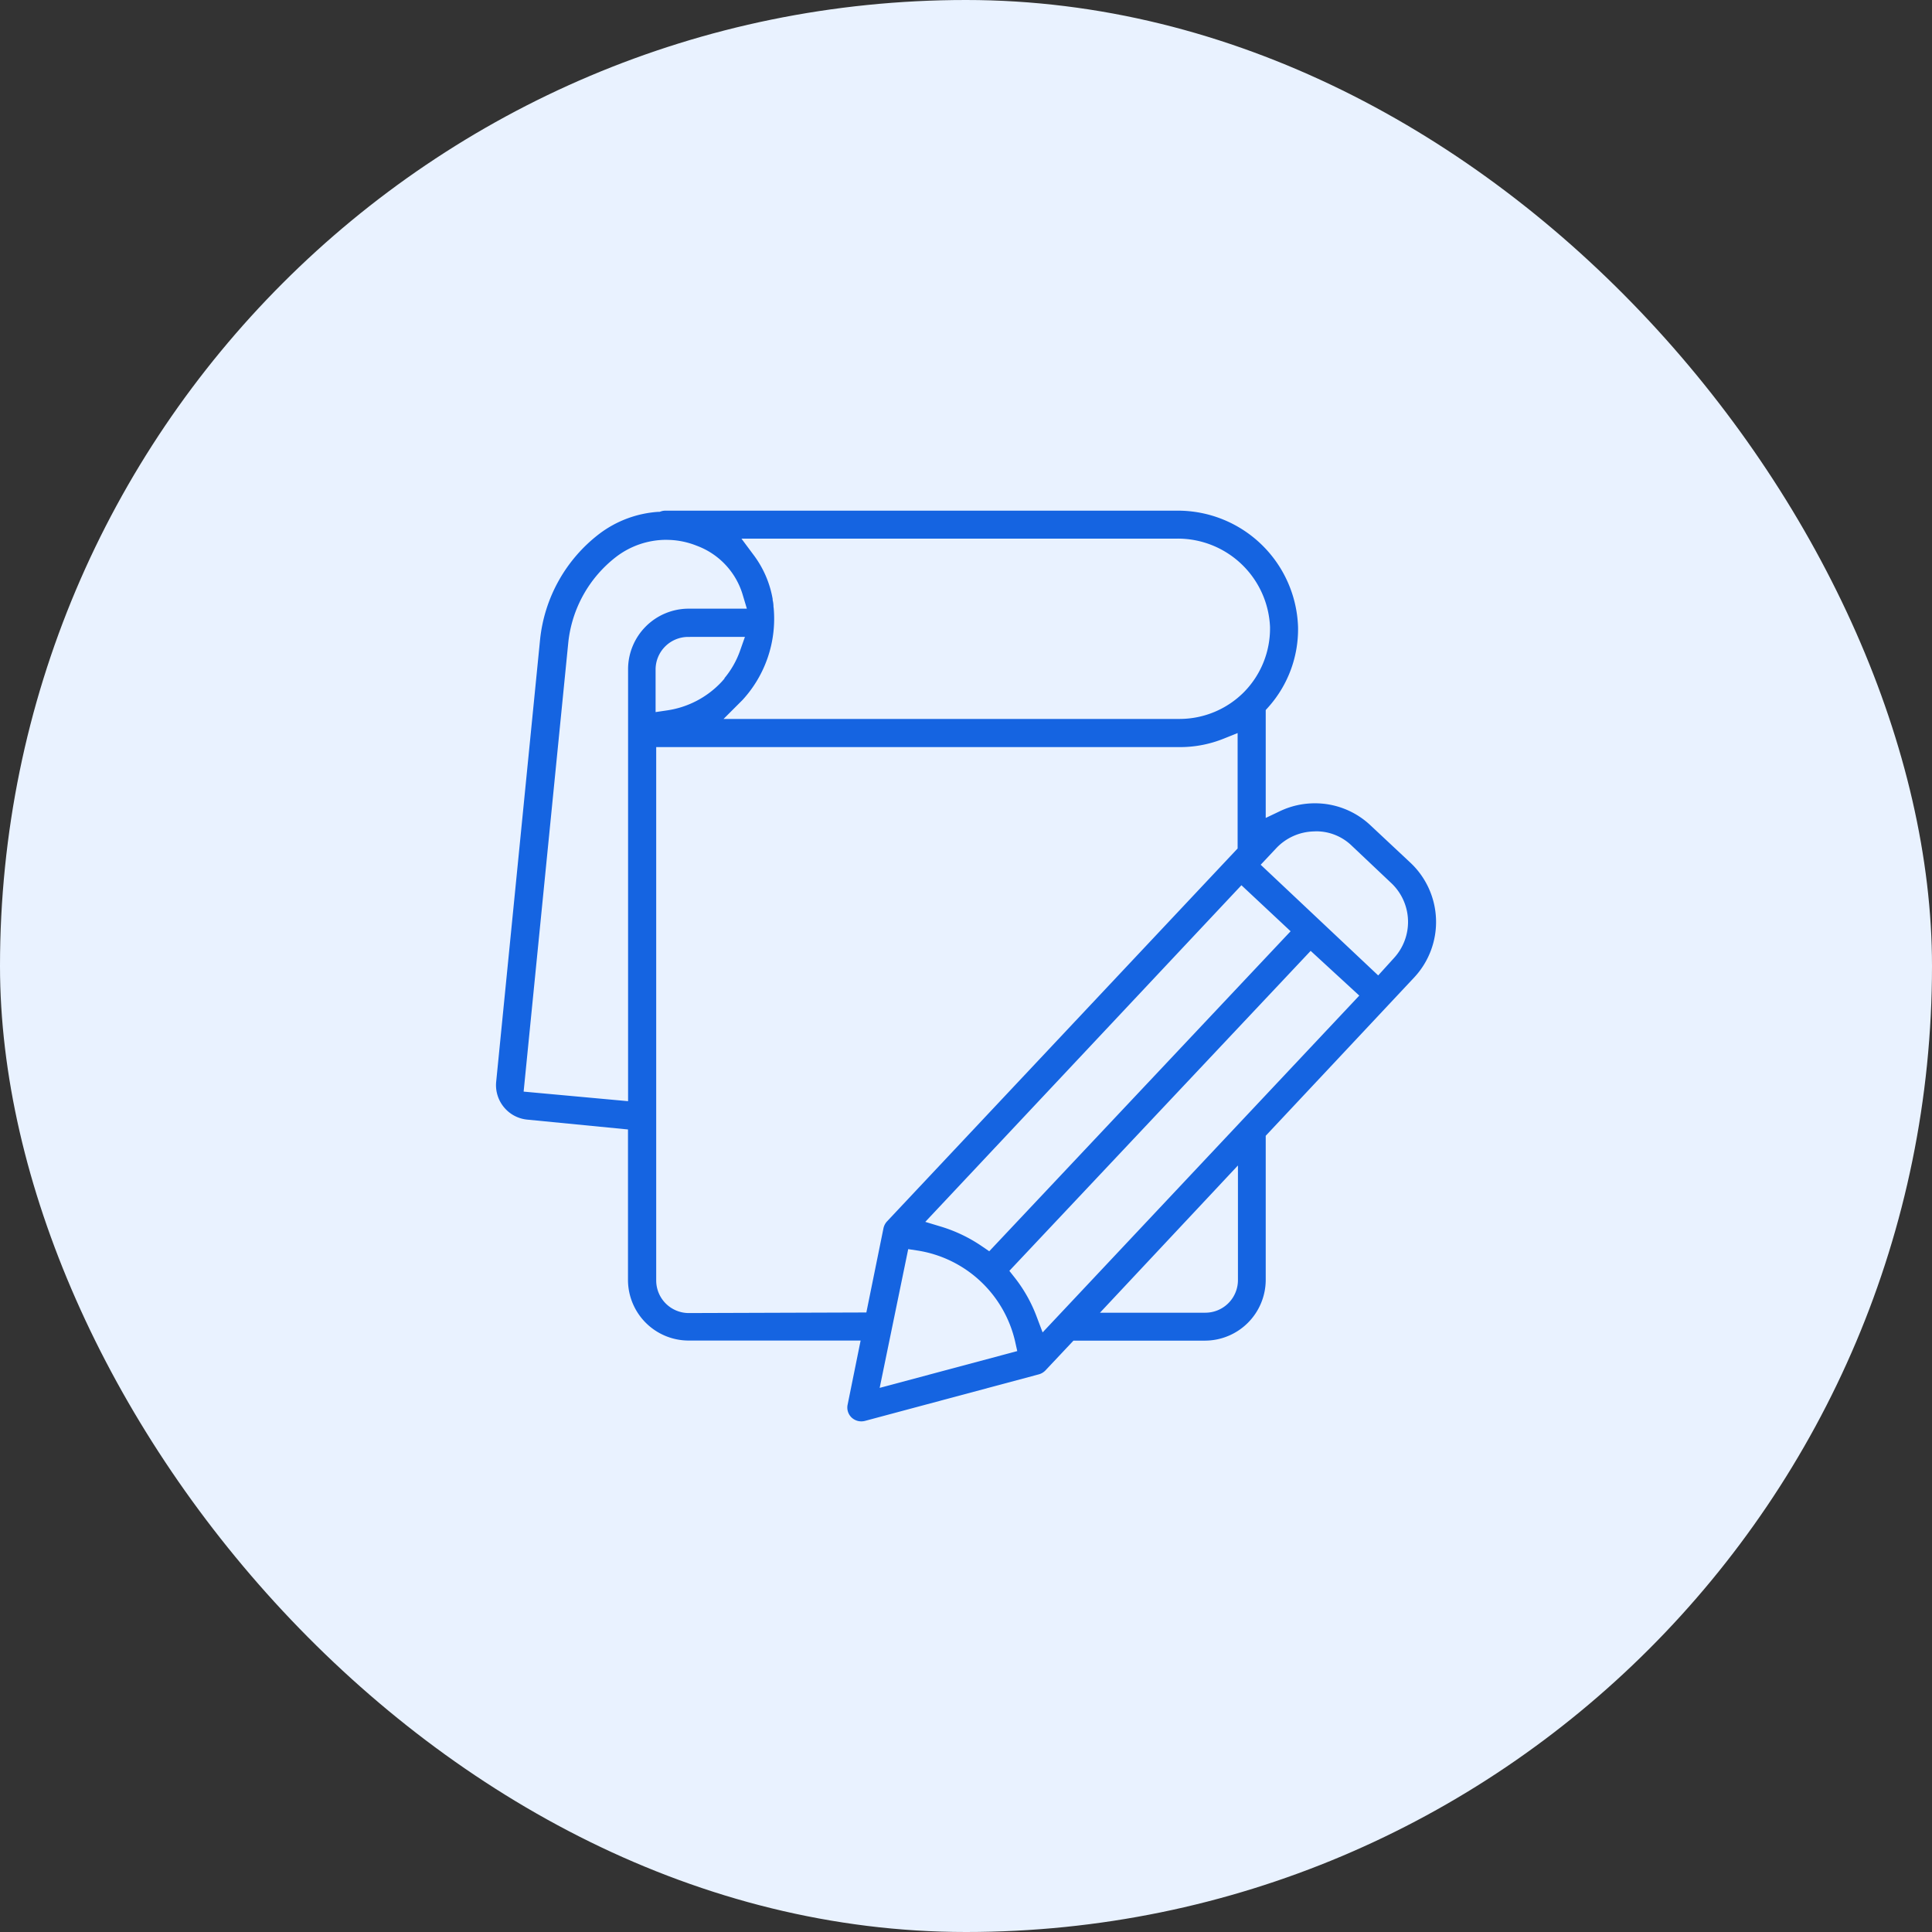
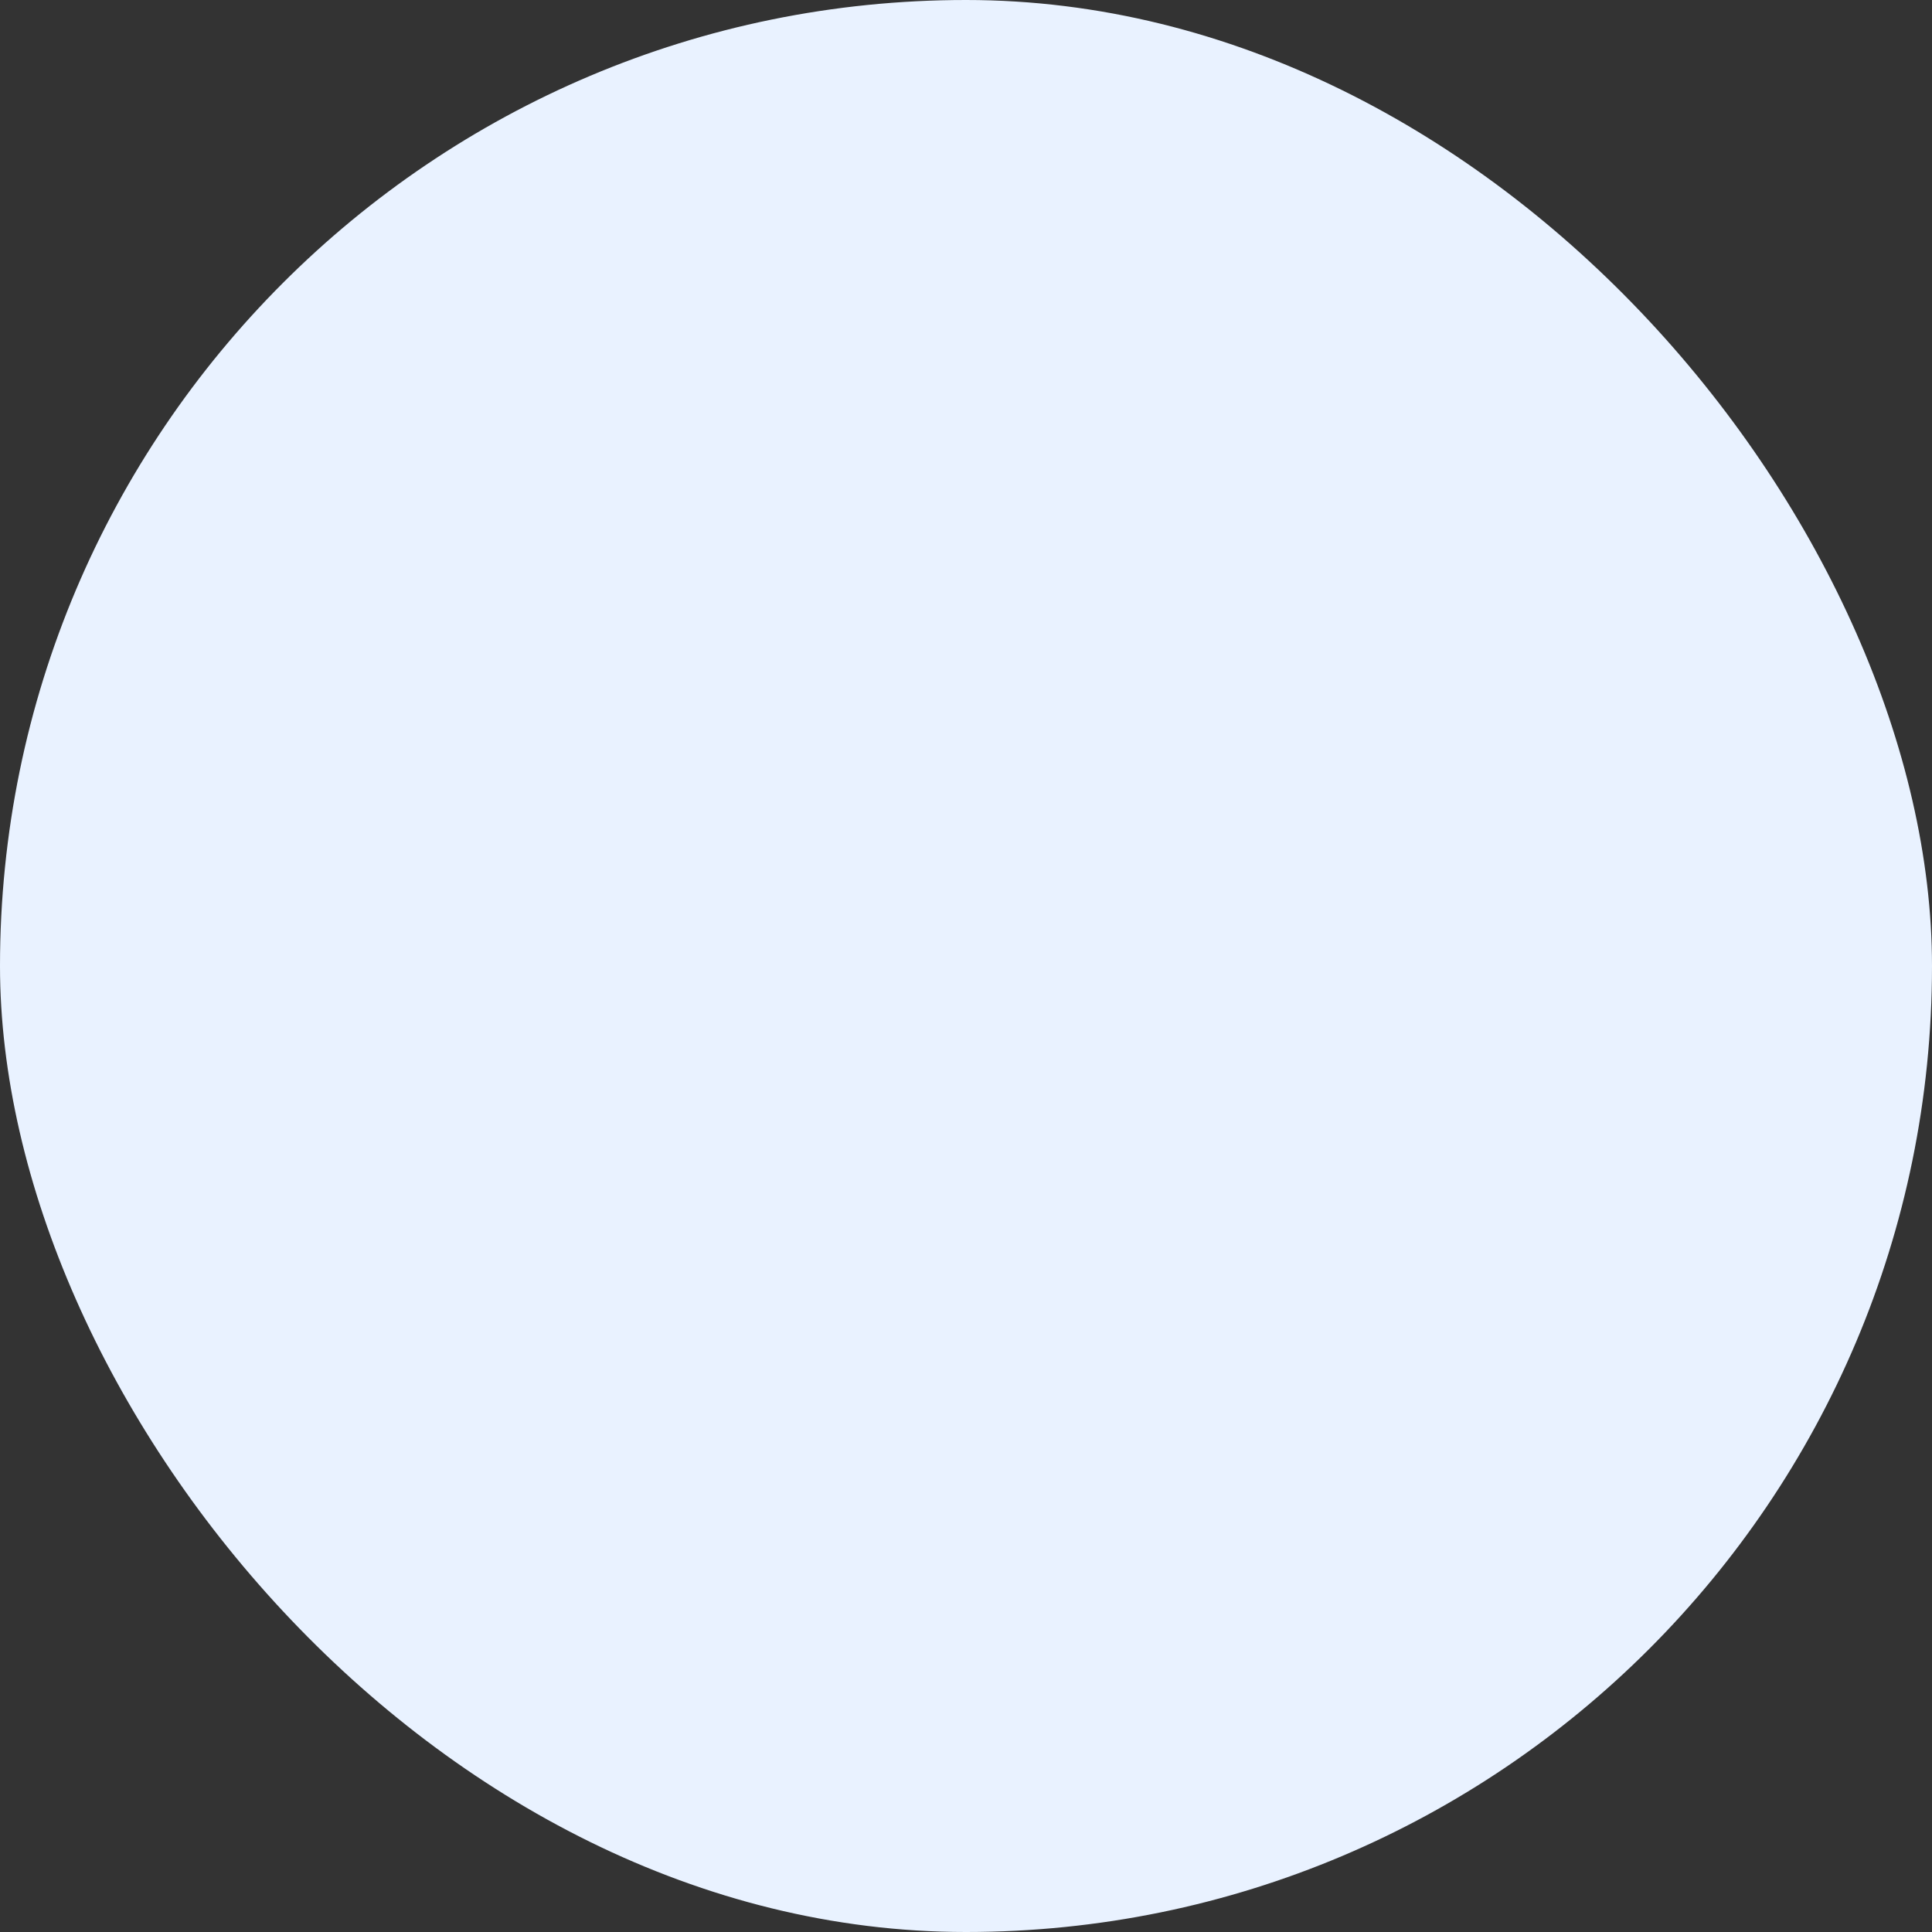
<svg xmlns="http://www.w3.org/2000/svg" width="66" height="66" viewBox="0 0 66 66">
  <rect x="0" y="0" width="66" height="66" fill="#333333" stroke="none" />
  <g id="Group_37682" data-name="Group 37682" transform="translate(-528 -5359)">
    <rect id="Rectangle_10085" data-name="Rectangle 10085" width="66" height="66" rx="33" transform="translate(528 5359)" fill="#e9f2ff" />
-     <path id="Subtraction_2" data-name="Subtraction 2" d="M-19705.818,932.814a.486.486,0,0,1-.332-.129.471.471,0,0,1-.137-.445l.443-2.187h-5.879a2.073,2.073,0,0,1-2.068-2.074v-5.137l-3.439-.336a1.176,1.176,0,0,1-.8-.426,1.18,1.18,0,0,1-.264-.866l1.5-15.109a5.221,5.221,0,0,1,2.01-3.6,3.746,3.746,0,0,1,2.029-.762h.045l.045-.015a.471.471,0,0,1,.143-.025h17.5a4.109,4.109,0,0,1,4.121,3.969,3.994,3.994,0,0,1-1.014,2.742l-.09.1V912.2l.5-.238a2.766,2.766,0,0,1,1.178-.262,2.759,2.759,0,0,1,1.9.752l1.375,1.287a2.777,2.777,0,0,1,.119,3.91l-5.072,5.409v4.924a2.08,2.08,0,0,1-2.068,2.074h-4.5l-.959,1.019a.485.485,0,0,1-.229.134l-5.934,1.589A.521.521,0,0,1-19705.818,932.814Zm1.6-5.884h0l-.975,4.74,4.7-1.257-.074-.332a4.066,4.066,0,0,0-3.316-3.1Zm13.748-10.189-10.293,10.931.188.238a4.992,4.992,0,0,1,.748,1.336l.2.529,10.818-11.506Zm-22.357-6.959h0V928a1.114,1.114,0,0,0,1.113,1.114l6.066-.02.584-2.875a.5.5,0,0,1,.119-.233l11.98-12.743V909.3l-.48.193a3.988,3.988,0,0,1-1.5.287h-17.885Zm19.871,14.292h0l-4.711,5.028h3.6a1.114,1.114,0,0,0,1.113-1.113l0-3.915Zm.121-9.575-10.8,11.5.539.163a5.081,5.081,0,0,1,1.4.673l.246.168,10.295-10.932Zm-19.652-11.8a2.824,2.824,0,0,0-1.711.584,4.256,4.256,0,0,0-1.633,2.93l-1.525,15.336,3.568.327V907.12a2.071,2.071,0,0,1,2.068-2.069h1.99l-.135-.45a2.565,2.565,0,0,0-1.578-1.7A2.783,2.783,0,0,0-19712.49,902.7Zm22.107,9.962a1.825,1.825,0,0,0-1.262.569l-.535.569,4.014,3.781.539-.594a1.824,1.824,0,0,0-.064-2.534l-1.375-1.3a1.743,1.743,0,0,0-1.223-.495Zm-19.533-10,.416.559a3.5,3.5,0,0,1,.648,1.5l0,.035a1.022,1.022,0,0,1,.029.238l.006.035a4.1,4.1,0,0,1-1.064,3.142l-.648.648h15.584a3.106,3.106,0,0,0,2.193-.916,3.1,3.1,0,0,0,.891-2.2v-.025a3.154,3.154,0,0,0-3.158-3.019h-14.9Zm-1.82,3.355a1.115,1.115,0,0,0-1.115,1.113v1.455l.4-.059a3.175,3.175,0,0,0,1.865-.985l.088-.1v-.015a3.054,3.054,0,0,0,.535-.945l.164-.465Z" transform="translate(20263.244 4474.742)" fill="#1564e1" />
  </g>
</svg>